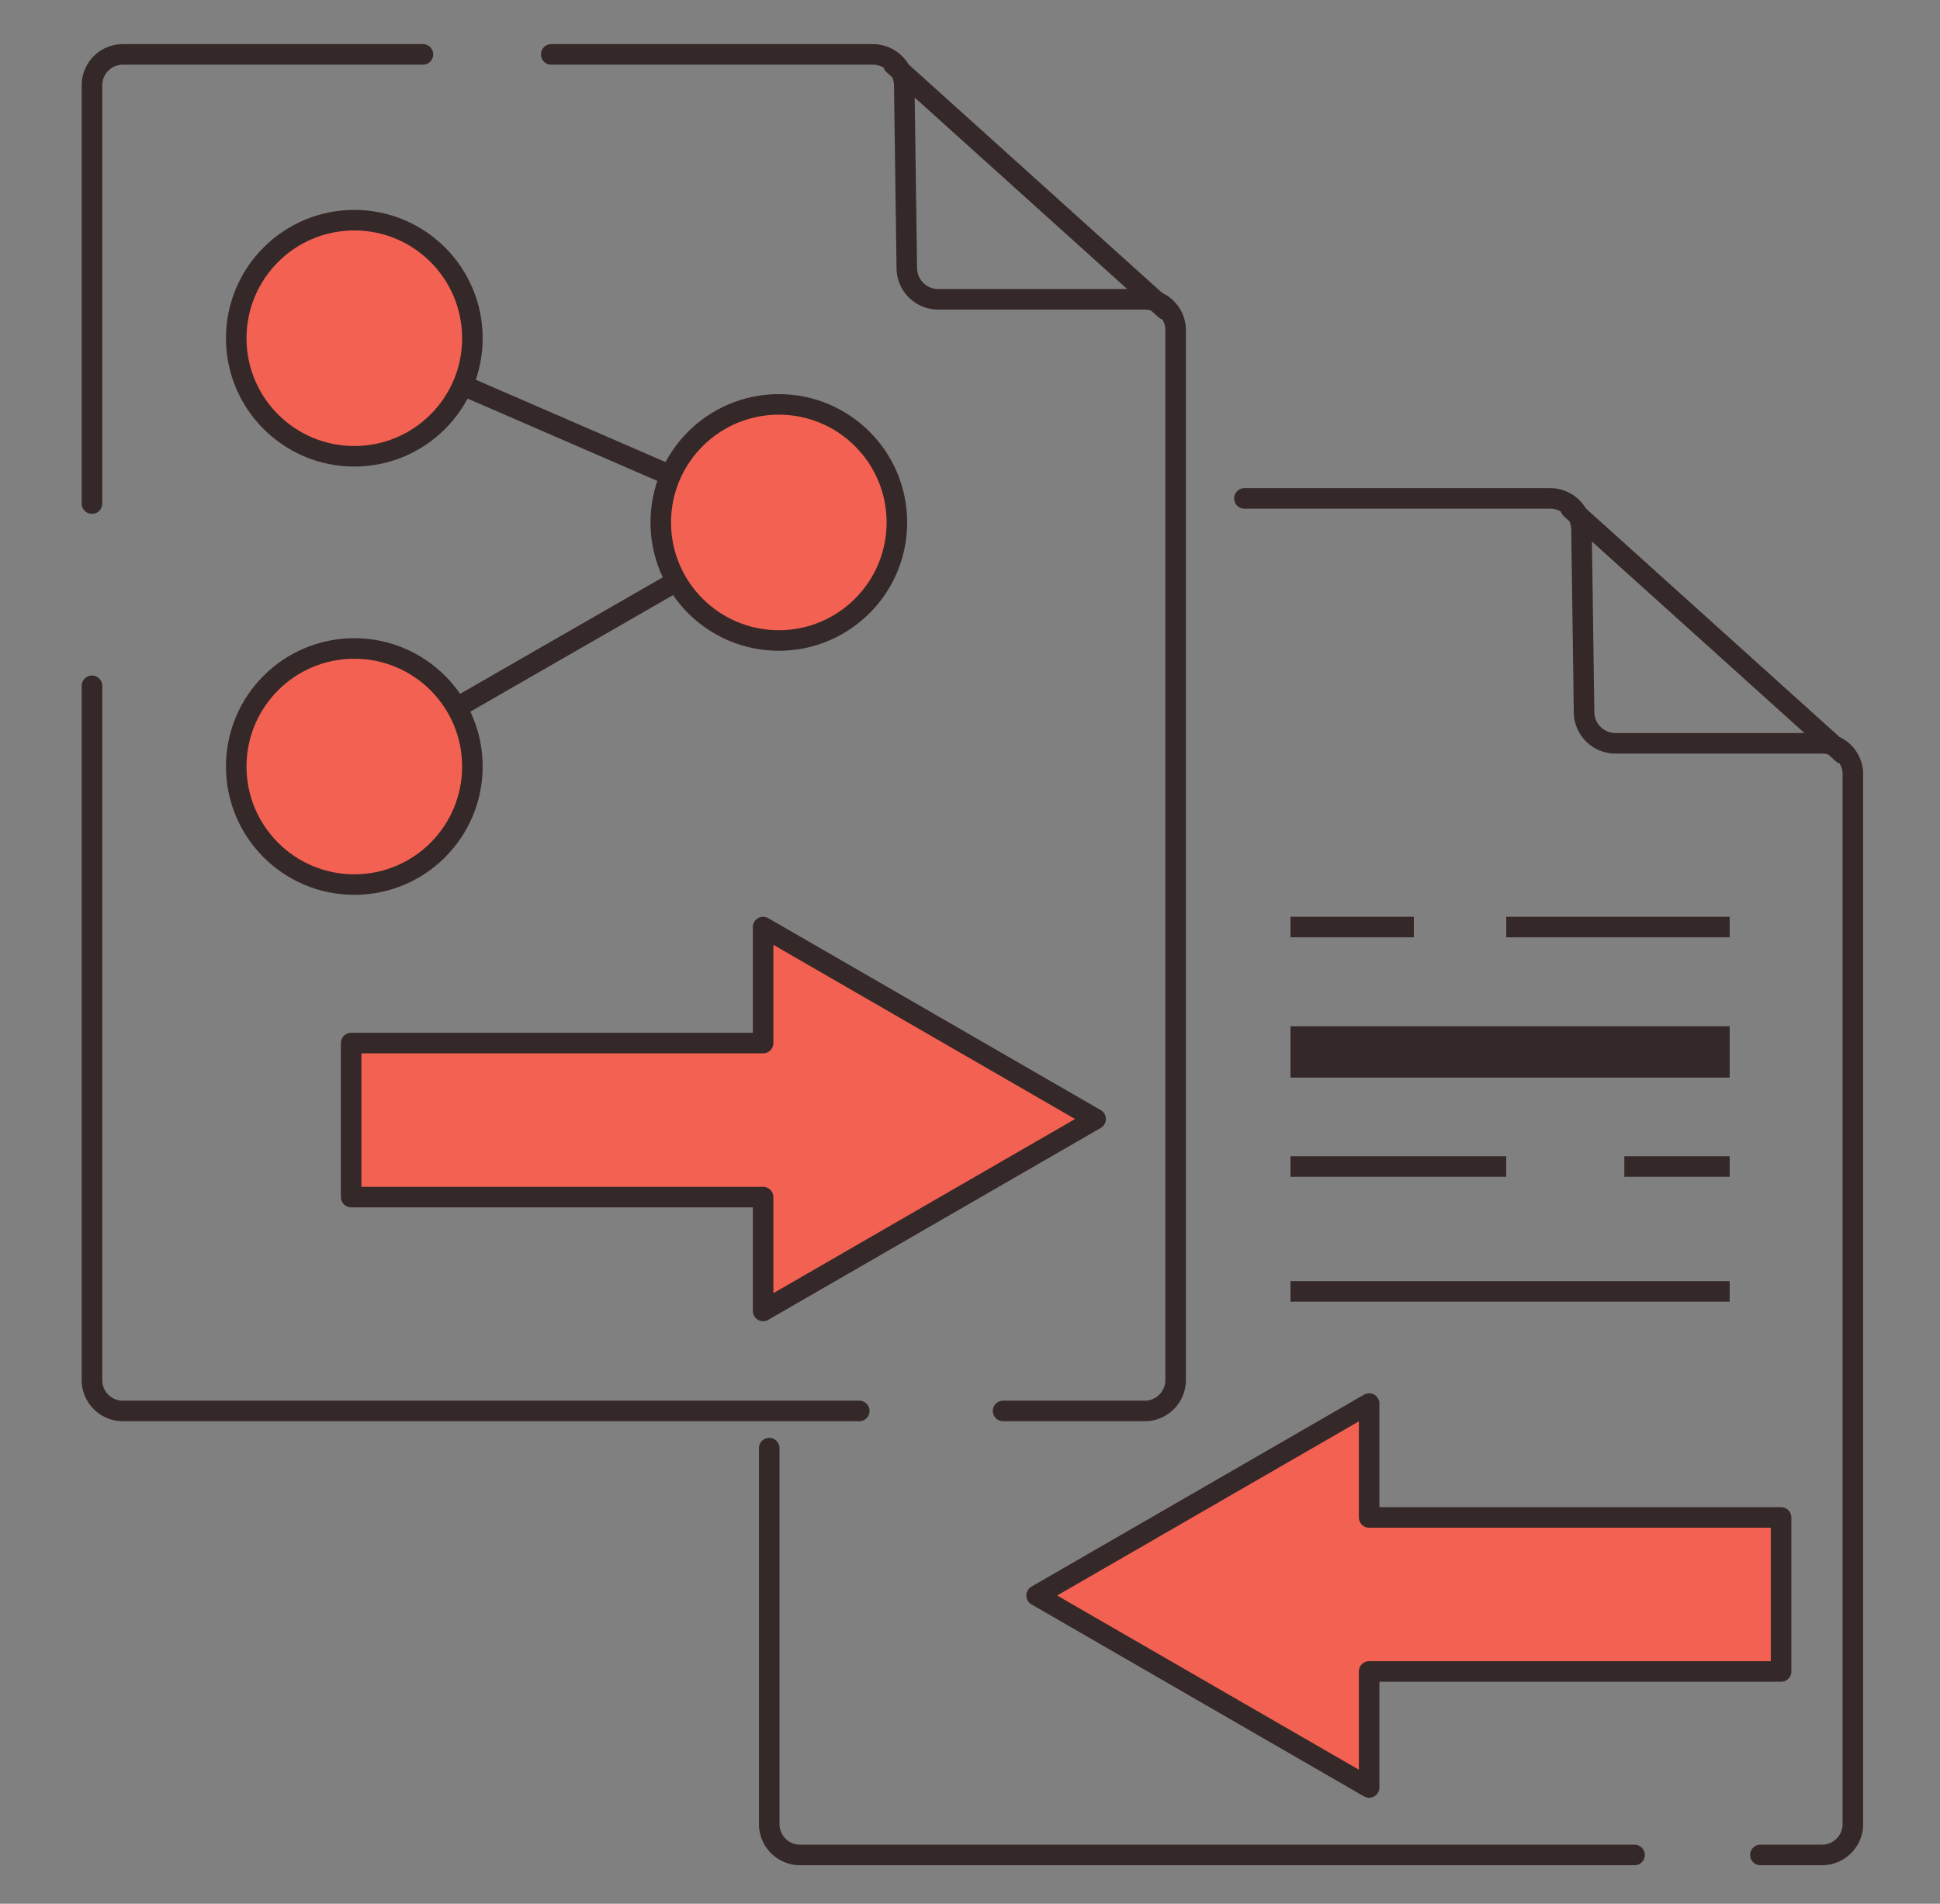
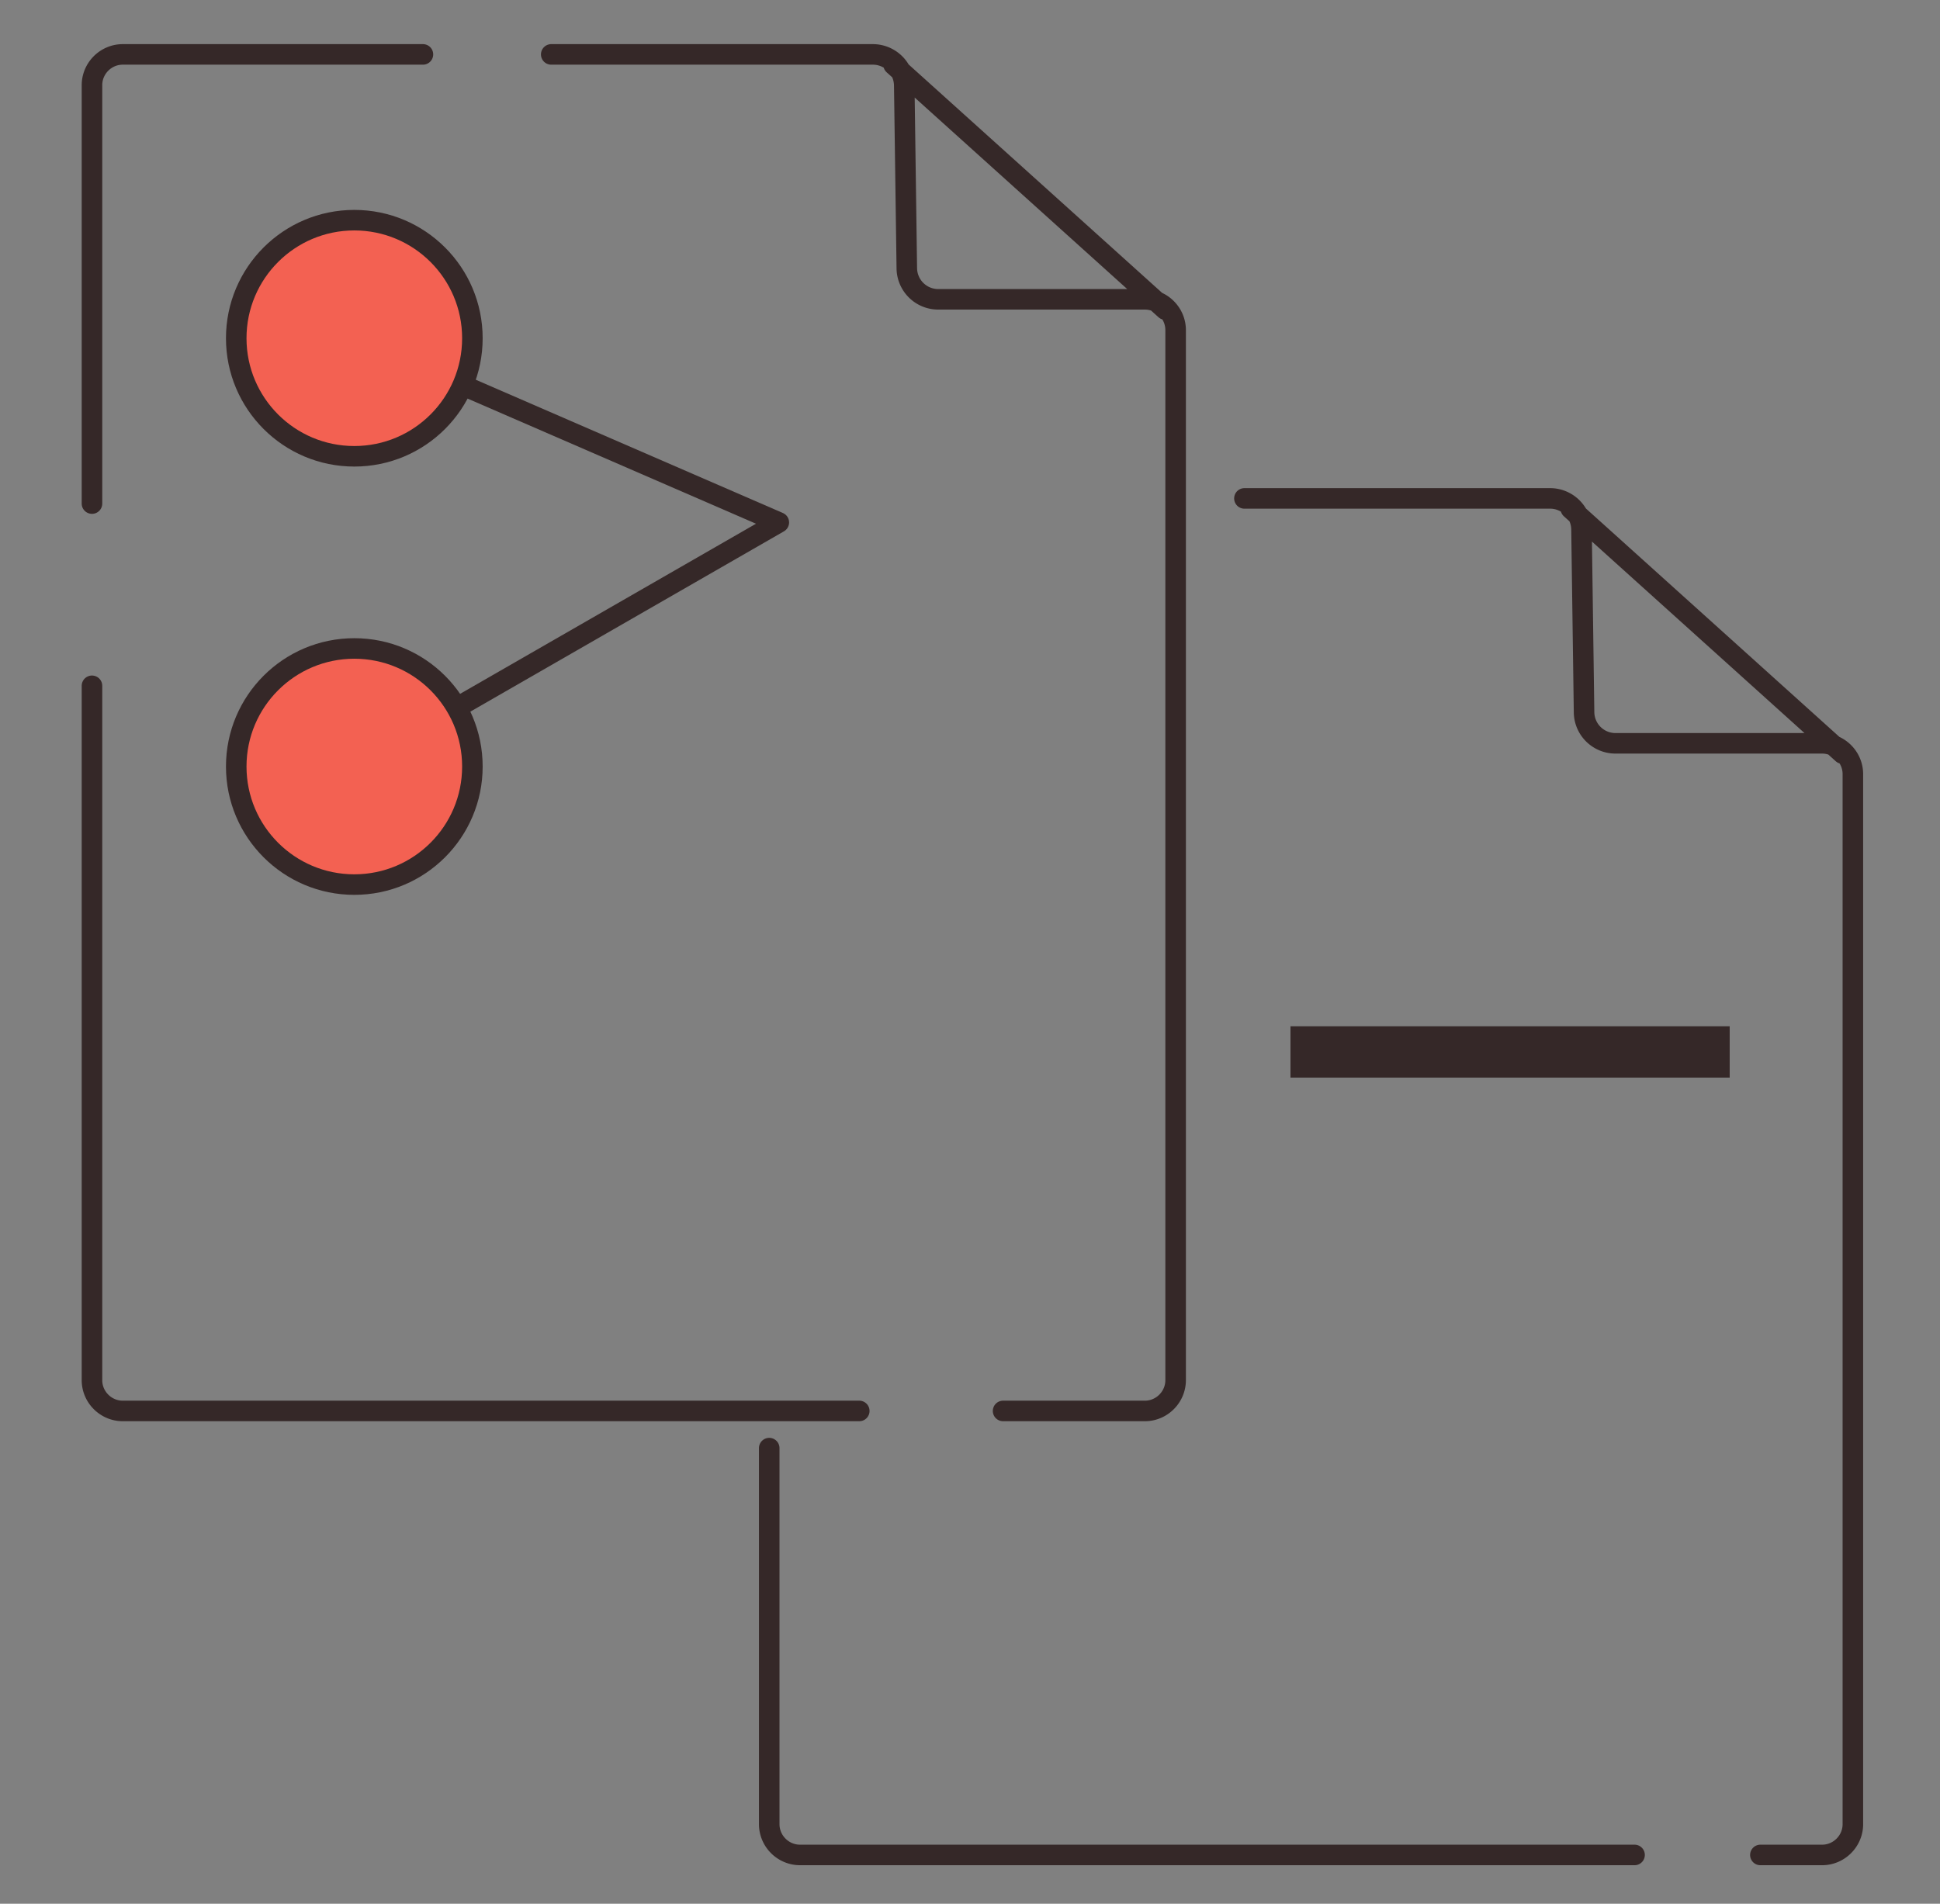
<svg xmlns="http://www.w3.org/2000/svg" width="188.927" height="185.428" version="1">
  <rect width="100%" height="100%" fill="#808080" stroke="none" />
  <path fill="none" stroke="#352828" stroke-linecap="round" stroke-linejoin="round" stroke-miterlimit="10" stroke-width="2" d="M159.181 180.673h-81.27c-1.649 0-3-1.35-3-3v-36.625M121.188 48.545h29.785a3.06 3.06 0 0 1 3.042 3l.249 17.855a3.06 3.06 0 0 0 3.042 3l20.136-.001c1.65 0 3 1.35 3 3v102.274c0 1.65-1.35 3-3 3h-6.008M152.972 49.546l26.468 23.853M8.957 49.048V8.299c0-1.65 1.35-3 3-3h29.229M83.68 137.427H11.957c-1.65 0-3-1.35-3-3V66.798M53.682 5.299h31.337a3.06 3.06 0 0 1 3.042 3l.249 17.855a3.06 3.06 0 0 0 3.042 3l20.136-.001c1.649 0 3 1.35 3 3v102.274c0 1.65-1.351 3-3 3H97.686M113.486 30.153L87.018 6.3" />
  <path fill="none" stroke="#352828" stroke-linecap="round" stroke-linejoin="round" stroke-miterlimit="10" stroke-width="2" d="M34.504 32.944l41.342 17.941-41.342 23.774" />
  <circle cx="34.505" cy="32.944" r="11.499" fill="#f36152" stroke="#352828" stroke-linecap="round" stroke-linejoin="round" stroke-miterlimit="10" stroke-width="2" />
  <circle cx="34.505" cy="74.66" r="11.499" fill="#f36152" stroke="#352828" stroke-linecap="round" stroke-linejoin="round" stroke-miterlimit="10" stroke-width="2" />
-   <circle cx="75.846" cy="50.886" r="11.498" fill="#f36152" stroke="#352828" stroke-linecap="round" stroke-linejoin="round" stroke-miterlimit="10" stroke-width="2" />
-   <path fill="#f36152" stroke="#352828" stroke-linecap="round" stroke-linejoin="round" stroke-miterlimit="10" stroke-width="2" d="M106.697 108.993L74.315 90.294v11.302H34.197v15h40.118v11.092zM100.951 155.403l32.382 18.7v-11.302h40.118v-15h-40.118v-11.093z" />
-   <path fill="#fff" stroke="#352828" stroke-linejoin="round" stroke-miterlimit="10" stroke-width="2" d="M146.688 90.296h21.758M125.674 90.296h12.014" />
  <path fill="#fff" stroke="#352828" stroke-linejoin="round" stroke-miterlimit="10" stroke-width="5" d="M125.674 102.459h42.772" />
-   <path fill="#fff" stroke="#352828" stroke-linejoin="round" stroke-miterlimit="10" stroke-width="2" d="M158.186 113.621h10.26M125.674 113.621h21.01M125.674 125.784h42.772" />
</svg>